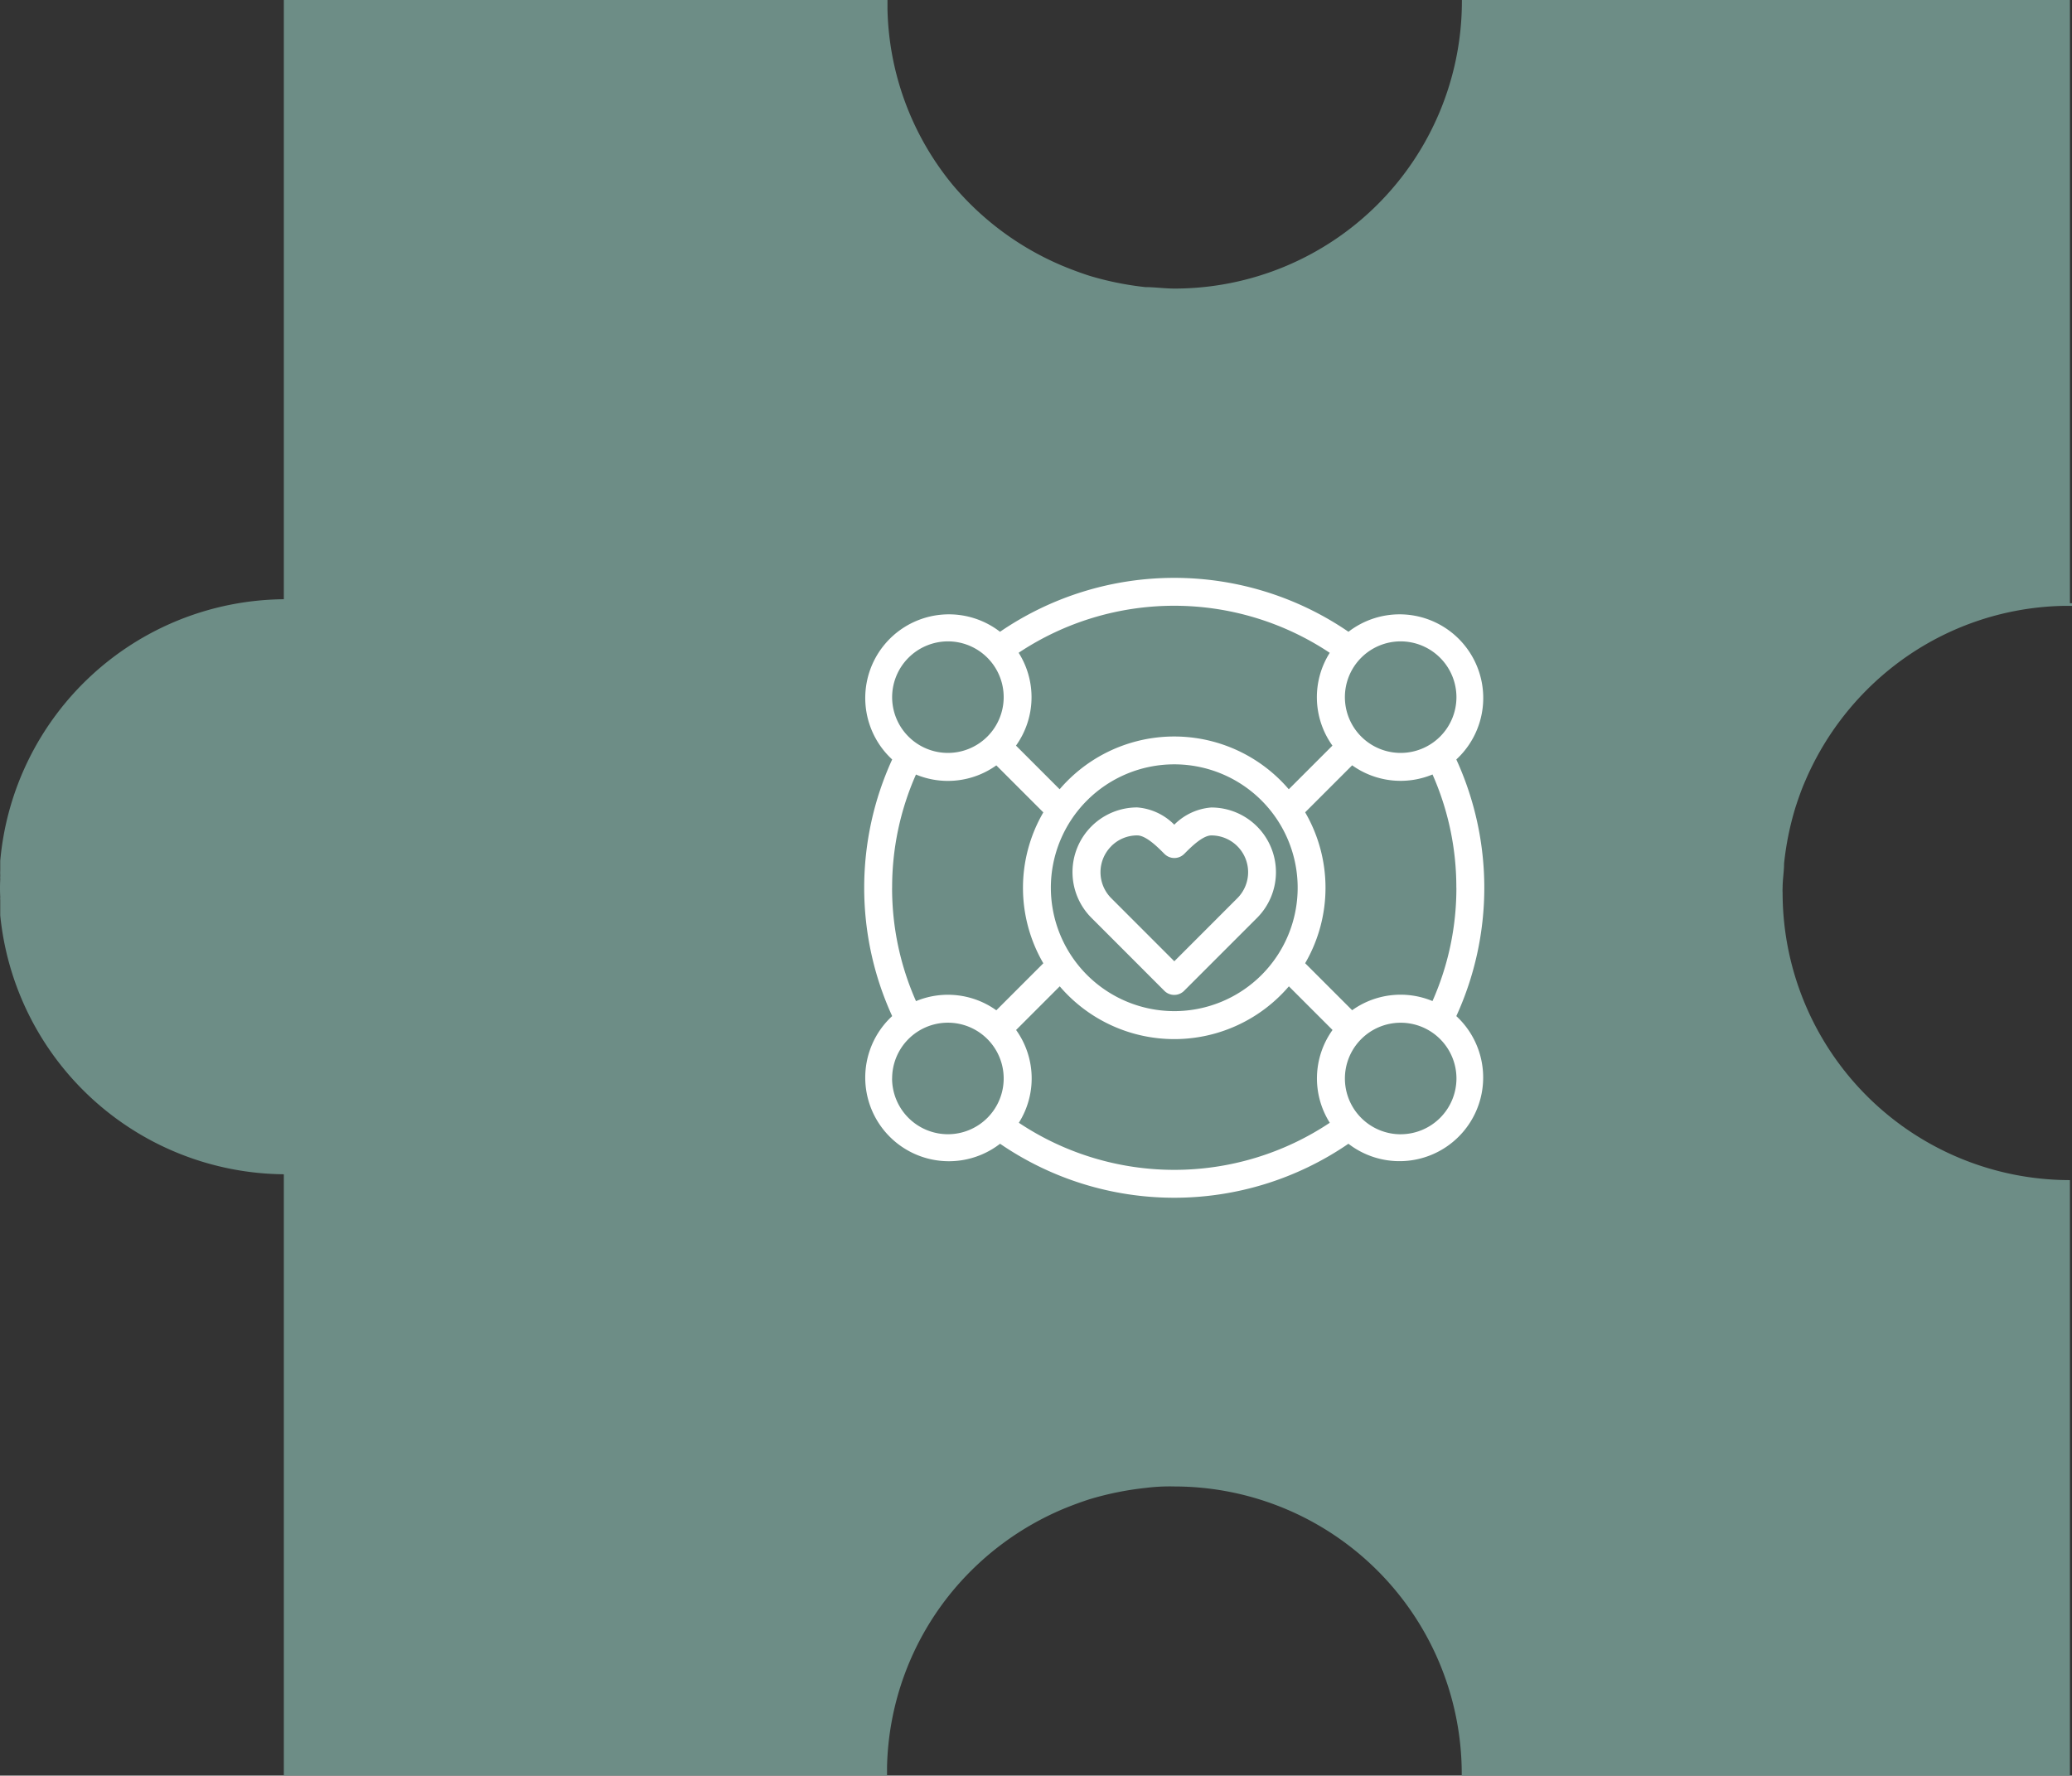
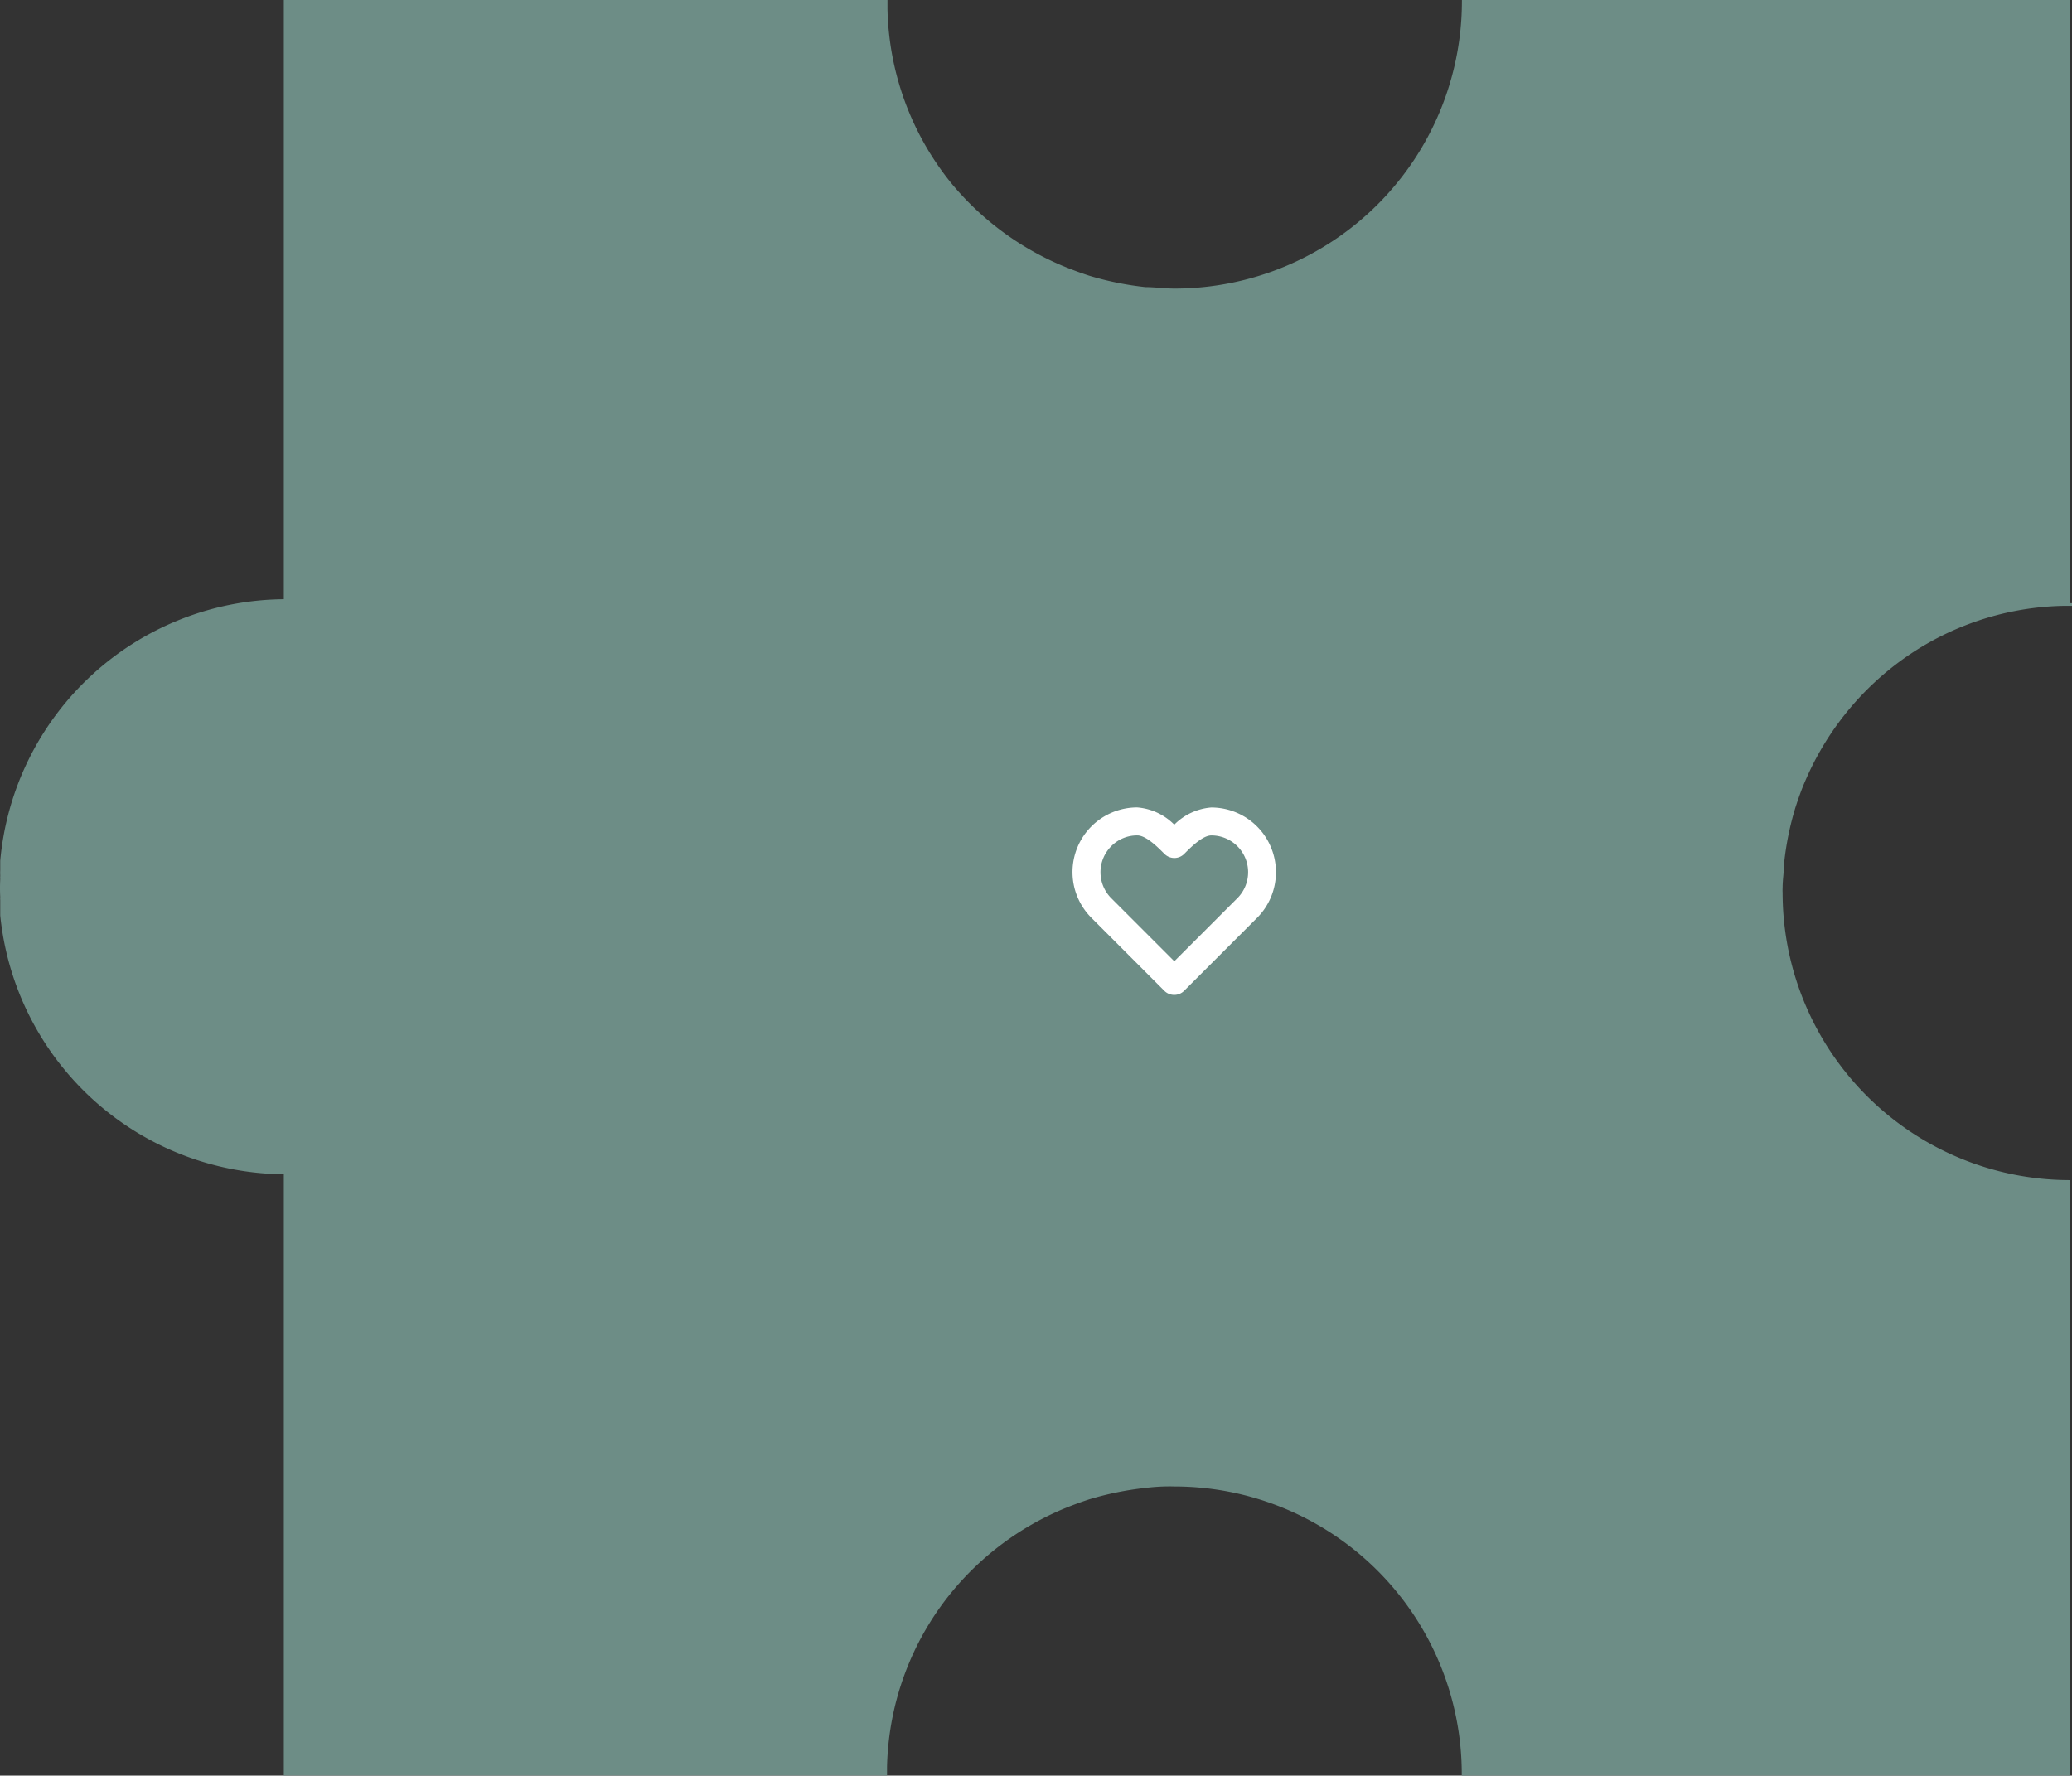
<svg xmlns="http://www.w3.org/2000/svg" width="156.036" height="133.727" viewBox="0 0 156.036 133.727">
  <rect x="0" y="0" width="156.036" height="133.727" fill="#333333" stroke="none" />
  <g id="Group_169971" data-name="Group 169971" transform="translate(-517.19 -2408.249)">
    <g id="Group_169968" data-name="Group 169968">
      <path id="Path_383775" data-name="Path 383775" d="M156.036,45.43v.2h-.67a21.506,21.506,0,0,0-13.254,4.933,21.864,21.864,0,0,0-6.167,8.257c-.281.64-.515,1.312-.733,1.982h0a22.322,22.322,0,0,0-.859,4.23c0,.593-.11,1.2-.11,1.827h0a3,3,0,0,0,0,.375A21.652,21.652,0,0,0,155.88,88.877v44.85h-45.8v-.141a21.652,21.652,0,0,0-21.621-21.637,14.575,14.575,0,0,0-2.2.11,23.249,23.249,0,0,0-4.231.859c-.672.218-1.342.468-1.982.733a21.86,21.86,0,0,0-8.306,6.167A21.52,21.52,0,0,0,66.8,133.071v.64H21.374V88.436A21.653,21.653,0,0,1,.018,68.938V67.782h0a1.015,1.015,0,0,1,0-.218,13.094,13.094,0,0,1,0-1.359,1.015,1.015,0,0,1,0-.218v-.094a2.514,2.514,0,0,1,0-.344v-.719h0a21.623,21.623,0,0,1,21.356-19.7V0H66.833V.64a21.516,21.516,0,0,0,4.9,13.27A21.864,21.864,0,0,0,80.04,20.03c.64.265,1.312.515,1.982.733a23.366,23.366,0,0,0,4.231.86c.719,0,1.452.11,2.2.11h0a21.653,21.653,0,0,0,15.279-6.325A21.649,21.649,0,0,0,110.091.141V0h45.79V45.429Z" transform="translate(517.19 2408.249)" fill="#6d8d86" />
    </g>
    <g id="Group_169964" data-name="Group 169964" transform="translate(582.269 2451.77)">
-       <path id="Path_382122" data-name="Path 382122" d="M200.142,118.621a23.216,23.216,0,0,0,0-19.327,6.3,6.3,0,0,0-8.122-9.617,23.229,23.229,0,0,0-26.24,0,6.3,6.3,0,0,0-8.122,9.617,23.216,23.216,0,0,0,0,19.327,6.3,6.3,0,0,0,8.126,9.614,23.185,23.185,0,0,0,26.232,0,6.3,6.3,0,0,0,8.125-9.614Zm.005-9.666a20.946,20.946,0,0,1-1.8,8.534,6.269,6.269,0,0,0-6.049.69l-3.54-3.54a11.3,11.3,0,0,0,0-11.365l3.54-3.54a6.273,6.273,0,0,0,6.052.69,20.972,20.972,0,0,1,1.793,8.53Zm-30.539,0a9.293,9.293,0,1,1,9.293,9.292A9.3,9.3,0,0,1,169.608,108.96ZM200.151,94.6a4.2,4.2,0,1,1-4.2-4.2A4.208,4.208,0,0,1,200.151,94.6Zm-9.539-3.342a6.26,6.26,0,0,0,.2,6.993l-3.287,3.287a11.353,11.353,0,0,0-17.256,0l-3.287-3.287a6.26,6.26,0,0,0,.2-6.993,21.14,21.14,0,0,1,23.422,0ZM161.855,90.4a4.2,4.2,0,1,1-4.2,4.2A4.208,4.208,0,0,1,161.855,90.4Zm-4.2,18.557a20.948,20.948,0,0,1,1.794-8.528,6.273,6.273,0,0,0,6.052-.69l3.54,3.54a11.3,11.3,0,0,0,0,11.365l-3.54,3.54a6.269,6.269,0,0,0-6.049-.69,20.967,20.967,0,0,1-1.8-8.536Zm0,14.361a4.2,4.2,0,1,1,4.2,4.2A4.208,4.208,0,0,1,157.651,123.317Zm9.542,3.337a6.258,6.258,0,0,0-.207-6.988l3.287-3.287a11.353,11.353,0,0,0,17.256,0l3.287,3.287a6.258,6.258,0,0,0-.207,6.988,21.1,21.1,0,0,1-23.416,0Zm28.755.866a4.2,4.2,0,1,1,4.2-4.2A4.208,4.208,0,0,1,195.949,127.52Z" transform="translate(-155.55 -85.618)" fill="#fff" />
      <path id="Path_382123" data-name="Path 382123" d="M293.115,243.423a1.051,1.051,0,0,0,1.486,0l5.491-5.491a4.872,4.872,0,0,0-3.445-8.316,4.4,4.4,0,0,0-2.786,1.295,4.4,4.4,0,0,0-2.792-1.3,4.871,4.871,0,0,0-3.445,8.316Zm-4-10.893a2.748,2.748,0,0,1,1.958-.812c.655,0,1.536.881,1.963,1.308l.088.087a1.049,1.049,0,0,0,1.484,0l.085-.085c.425-.424,1.308-1.308,1.959-1.308a2.769,2.769,0,0,1,1.958,4.728l-4.747,4.749-4.747-4.749a2.769,2.769,0,0,1,0-3.916Z" transform="translate(-270.509 -212.323)" fill="#fff" />
    </g>
  </g>
</svg>